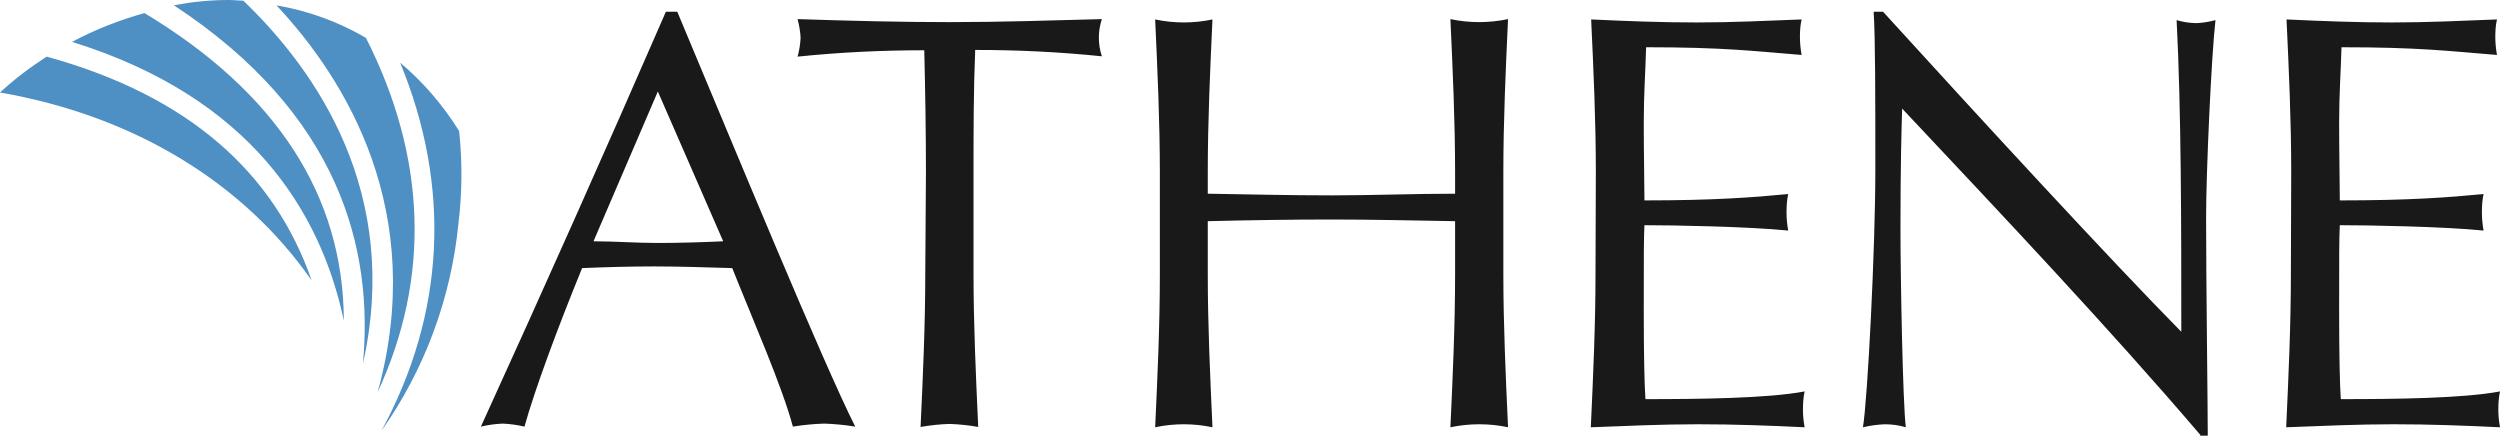
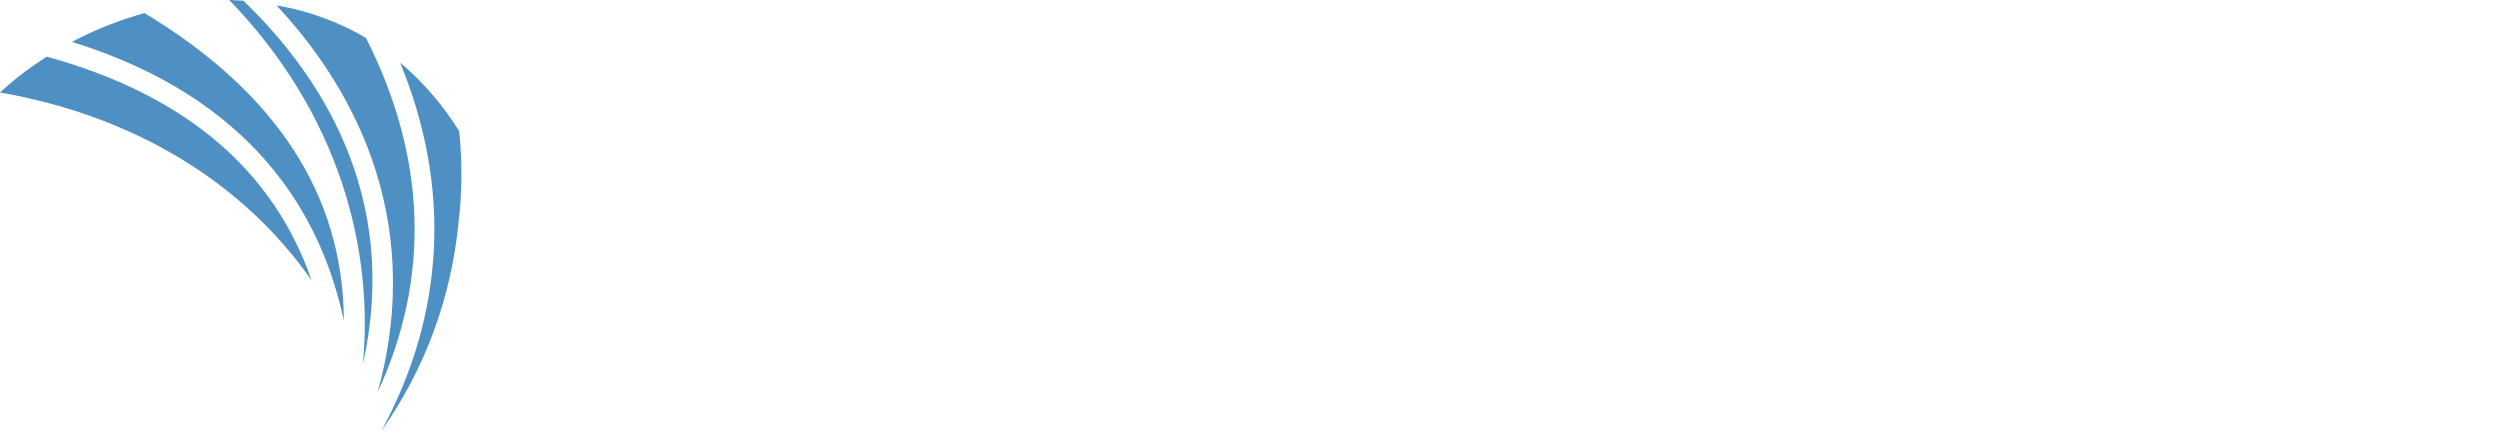
<svg xmlns="http://www.w3.org/2000/svg" version="1.0" id="Layer_1" x="0px" y="0px" style="enable-background:new 0 0 914 539;" xml:space="preserve" viewBox="84 204.5 746 130">
  <style type="text/css">
	.st0{fill:#4E8FC4;}
	.st1{fill:#191919;}
	.st2{fill:none;}
</style>
  <path class="st0" d="M97.9,221.4c-4.9,3.2-9.6,6.7-13.9,10.7c40.3,7,72.8,27.1,93,56.1C165.8,255.9,140.1,233,97.9,221.4z" />
  <path class="st0" d="M127.1,208.4c-7.5,2.1-14.7,4.9-21.6,8.6c53.1,16.5,74.2,50.5,81.1,83.2C186.5,262.9,166.5,232.1,127.1,208.4z" />
-   <path class="st0" d="M192.3,313c11.4-50.8-13.7-87.2-35.7-108.3c-1.4,0-2.8-0.2-4.2-0.2c-5.5,0-11,0.5-16.5,1.6  C185.3,238.5,195.5,278.7,192.3,313z" />
+   <path class="st0" d="M192.3,313c11.4-50.8-13.7-87.2-35.7-108.3c-1.4,0-2.8-0.2-4.2-0.2C185.3,238.5,195.5,278.7,192.3,313z" />
  <path class="st0" d="M196.7,321.5c15.8-34.1,14.6-70-3.5-105.7c-8.2-4.8-17.3-8.1-26.7-9.7C187.4,228.4,211.5,267.8,196.7,321.5z" />
  <path class="st0" d="M221,243.6c-4.8-7.7-10.7-14.6-17.6-20.4c15.3,37.1,13.4,74.9-5.6,109.9c12.9-18.3,20.8-39.6,23-61.9  C221.9,262.1,222,252.8,221,243.6z" />
-   <path class="st1" d="M286.1,208c17.1,40.8,43.6,105,53.1,123.8c-3.1-0.5-6.2-0.8-9.3-0.9c-3.1,0.1-6.2,0.4-9.3,0.9  c-3.2-12-11.8-31.5-18.1-47.3c-7.6-0.2-15.3-0.5-23.2-0.5c-7.2,0-14.4,0.2-21.6,0.5c-7.4,18.1-14.1,36.2-17.2,47.3  c-2.1-0.5-4.3-0.8-6.5-0.9c-2.2,0.1-4.4,0.4-6.5,0.9c18.8-41.2,37.1-82.2,55.2-123.8H286.1z M280.3,231.8l-19.2,44.7  c6.3,0,12.8,0.5,19,0.5c6.5,0,13.2-0.2,19.7-0.5L280.3,231.8z M360.3,255.9c0-12.1-0.2-24.3-0.5-36.4c-12.6,0-25.2,0.6-37.8,1.9  c0.5-1.8,0.8-3.7,0.9-5.6c-0.1-1.9-0.4-3.7-0.9-5.6c15.1,0.5,30.4,0.9,45.4,0.9s30.4-0.5,45.4-0.9c-1.2,3.6-1.2,7.5,0,11.1  c-12.6-1.3-25.2-1.9-37.8-1.9c-0.5,12.1-0.5,24.3-0.5,36.4v30.4c0,15.1,0.7,30.4,1.4,45.7c-2.8-0.5-5.7-0.8-8.6-0.9  c-2.9,0.1-5.7,0.4-8.6,0.9c0.7-15.1,1.4-30.4,1.4-45.7L360.3,255.9z M518.2,255.9c0-15.1-0.7-30.4-1.4-45.7c5.6,1.2,11.5,1.2,17.2,0  c-0.7,15.1-1.4,30.4-1.4,45.7v30.4c0,15.1,0.7,30.4,1.4,45.7c-5.6-1.2-11.5-1.2-17.2,0c0.7-15.1,1.4-30.4,1.4-45.7v-15.8  c-12.3-0.2-24.6-0.5-36.9-0.5s-24.6,0.2-36.9,0.5v15.8c0,15.1,0.7,30.4,1.4,45.7c-5.6-1.2-11.5-1.2-17.1,0  c0.7-15.1,1.4-30.4,1.4-45.7v-30.3c0-15.1-0.7-30.4-1.4-45.7c5.6,1.2,11.5,1.2,17.1,0c-0.7,15.1-1.4,30.4-1.4,45.7v6.3  c12.3,0.2,24.6,0.5,36.9,0.5s24.6-0.5,36.9-0.5V255.9z M560.2,255.7c0-15.1-0.7-30.4-1.4-45.4c10.7,0.5,20.9,0.9,31.5,0.9  s20.9-0.5,31.3-0.9c-0.4,1.7-0.5,3.5-0.5,5.3c0,1.8,0.2,3.6,0.5,5.3c-14.8-1.2-23.4-2.3-46.4-2.3c-0.2,7.6-0.7,13.7-0.7,22.5  c0,9.3,0.2,18.8,0.2,23.2c20.9,0,32.5-0.9,42.9-1.9c-0.4,1.8-0.5,3.7-0.5,5.6c0,1.8,0.2,3.6,0.5,5.3c-12-1.2-34.3-1.6-42.9-1.6  c-0.2,4.2-0.2,8.6-0.2,25.5c0,13.5,0.2,22,0.5,26.4c15.8,0,36.4-0.2,47.5-2.3c-0.4,1.8-0.5,3.7-0.5,5.6c0,1.7,0.2,3.4,0.5,5.1  c-10.4-0.5-20.9-0.9-31.8-0.9s-21.3,0.5-32,0.9c0.7-15.3,1.4-30.6,1.4-45.9L560.2,255.7z M740.6,334.3c-26.9-31.5-58.9-65.4-89-97.4  c-0.2,6.5-0.5,17.1-0.5,35.7c0,15.1,0.7,52.4,1.6,59.4c-2-0.6-4.1-0.9-6.3-0.9c-2.2,0.1-4.4,0.4-6.5,0.9c1.4-8.4,3.7-53.3,3.7-76.7  c0-22.2,0-39.2-0.5-47.3h2.8c28.5,31.3,67.5,73.7,89,95.5c0-31.5,0-65.8-1.4-93c2,0.6,4,0.9,6,0.9c1.9-0.1,3.8-0.4,5.6-0.9  c-1.2,10.4-2.8,45.2-2.8,59.1c0,18.1,0.5,56.8,0.5,64.9h-2.3L740.6,334.3z M767.7,255.7c0-15.1-0.7-30.4-1.4-45.4  c10.7,0.5,20.9,0.9,31.5,0.9s20.9-0.5,31.3-0.9c-0.4,1.7-0.5,3.5-0.5,5.3c0,1.8,0.2,3.6,0.5,5.3c-14.8-1.2-23.4-2.3-46.4-2.3  c-0.2,7.6-0.7,13.7-0.7,22.5c0,9.3,0.2,18.8,0.2,23.2c20.9,0,32.5-0.9,42.9-1.9c-0.4,1.8-0.5,3.7-0.5,5.6c0,1.8,0.2,3.6,0.5,5.3  c-12-1.2-34.3-1.6-42.9-1.6c-0.2,4.2-0.2,8.6-0.2,25.5c0,13.5,0.2,22,0.5,26.4c15.8,0,36.4-0.2,47.5-2.3c-0.4,1.8-0.5,3.7-0.5,5.6  c0,1.7,0.2,3.4,0.5,5.1c-10.4-0.5-20.9-0.9-31.8-0.9c-10.7,0-21.3,0.5-32,0.9c0.7-15.3,1.4-30.6,1.4-45.9L767.7,255.7L767.7,255.7z" />
  <rect x="63" y="183" class="st2" width="788" height="173" />
</svg>